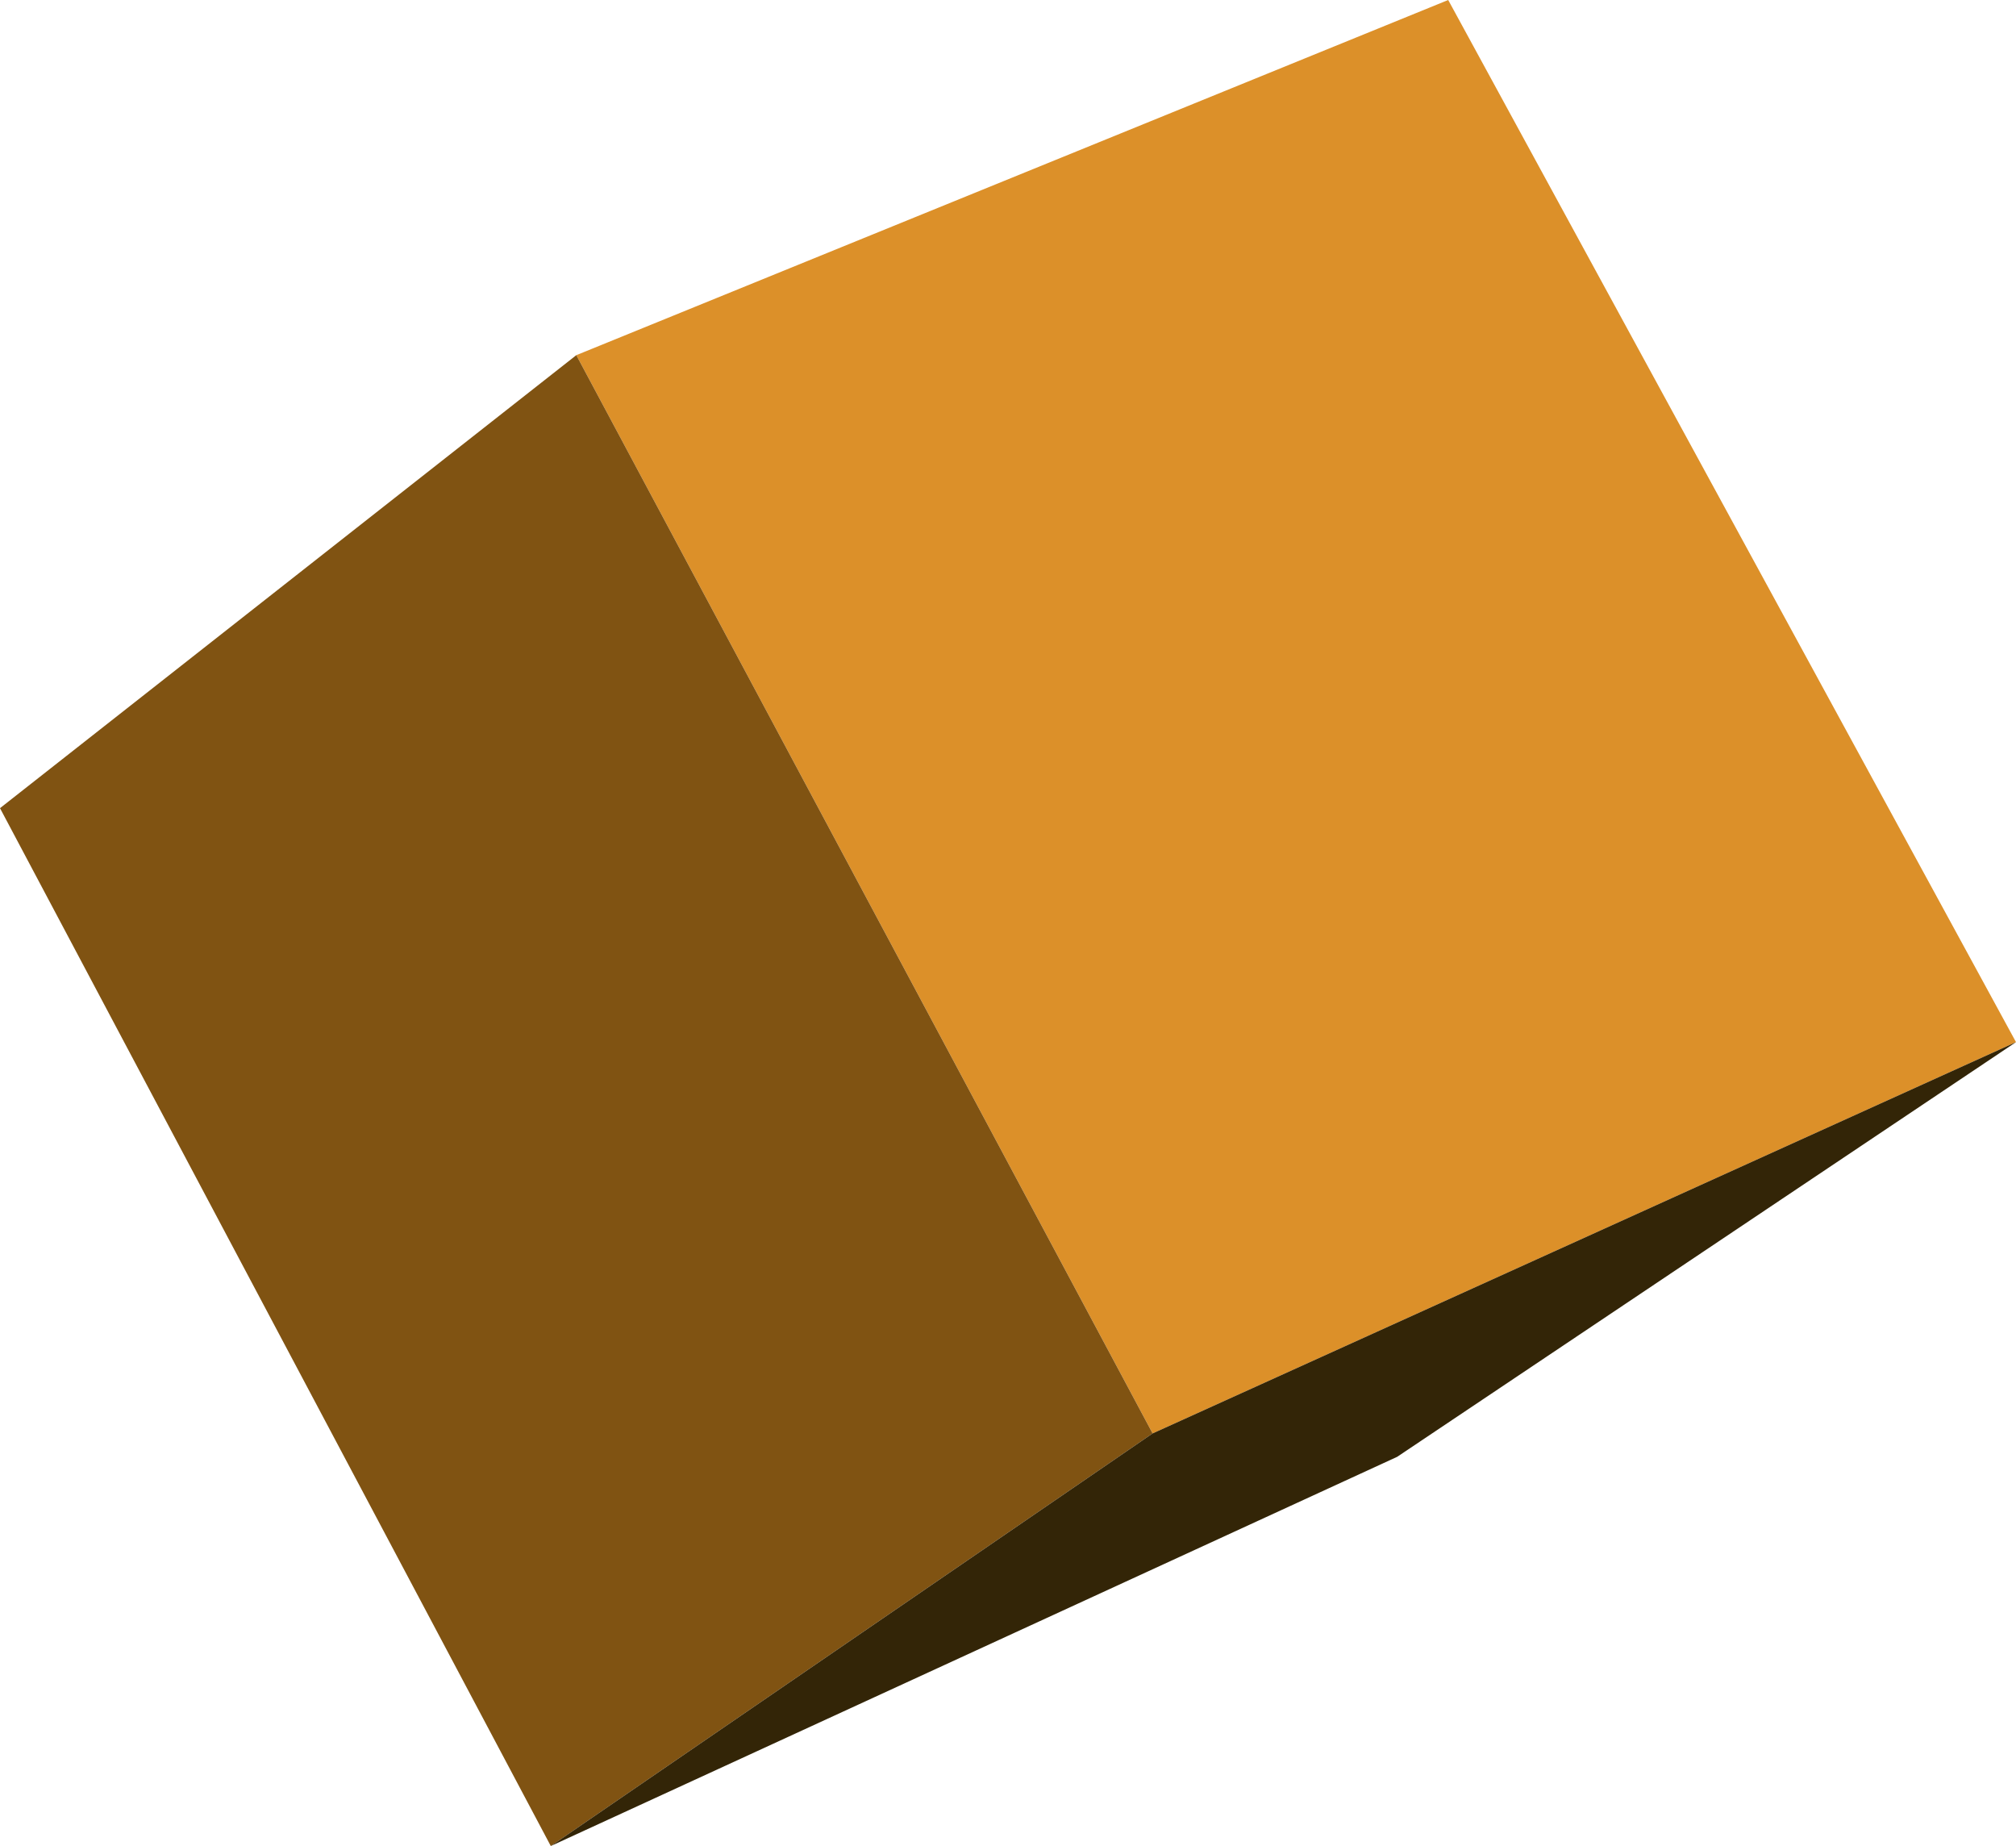
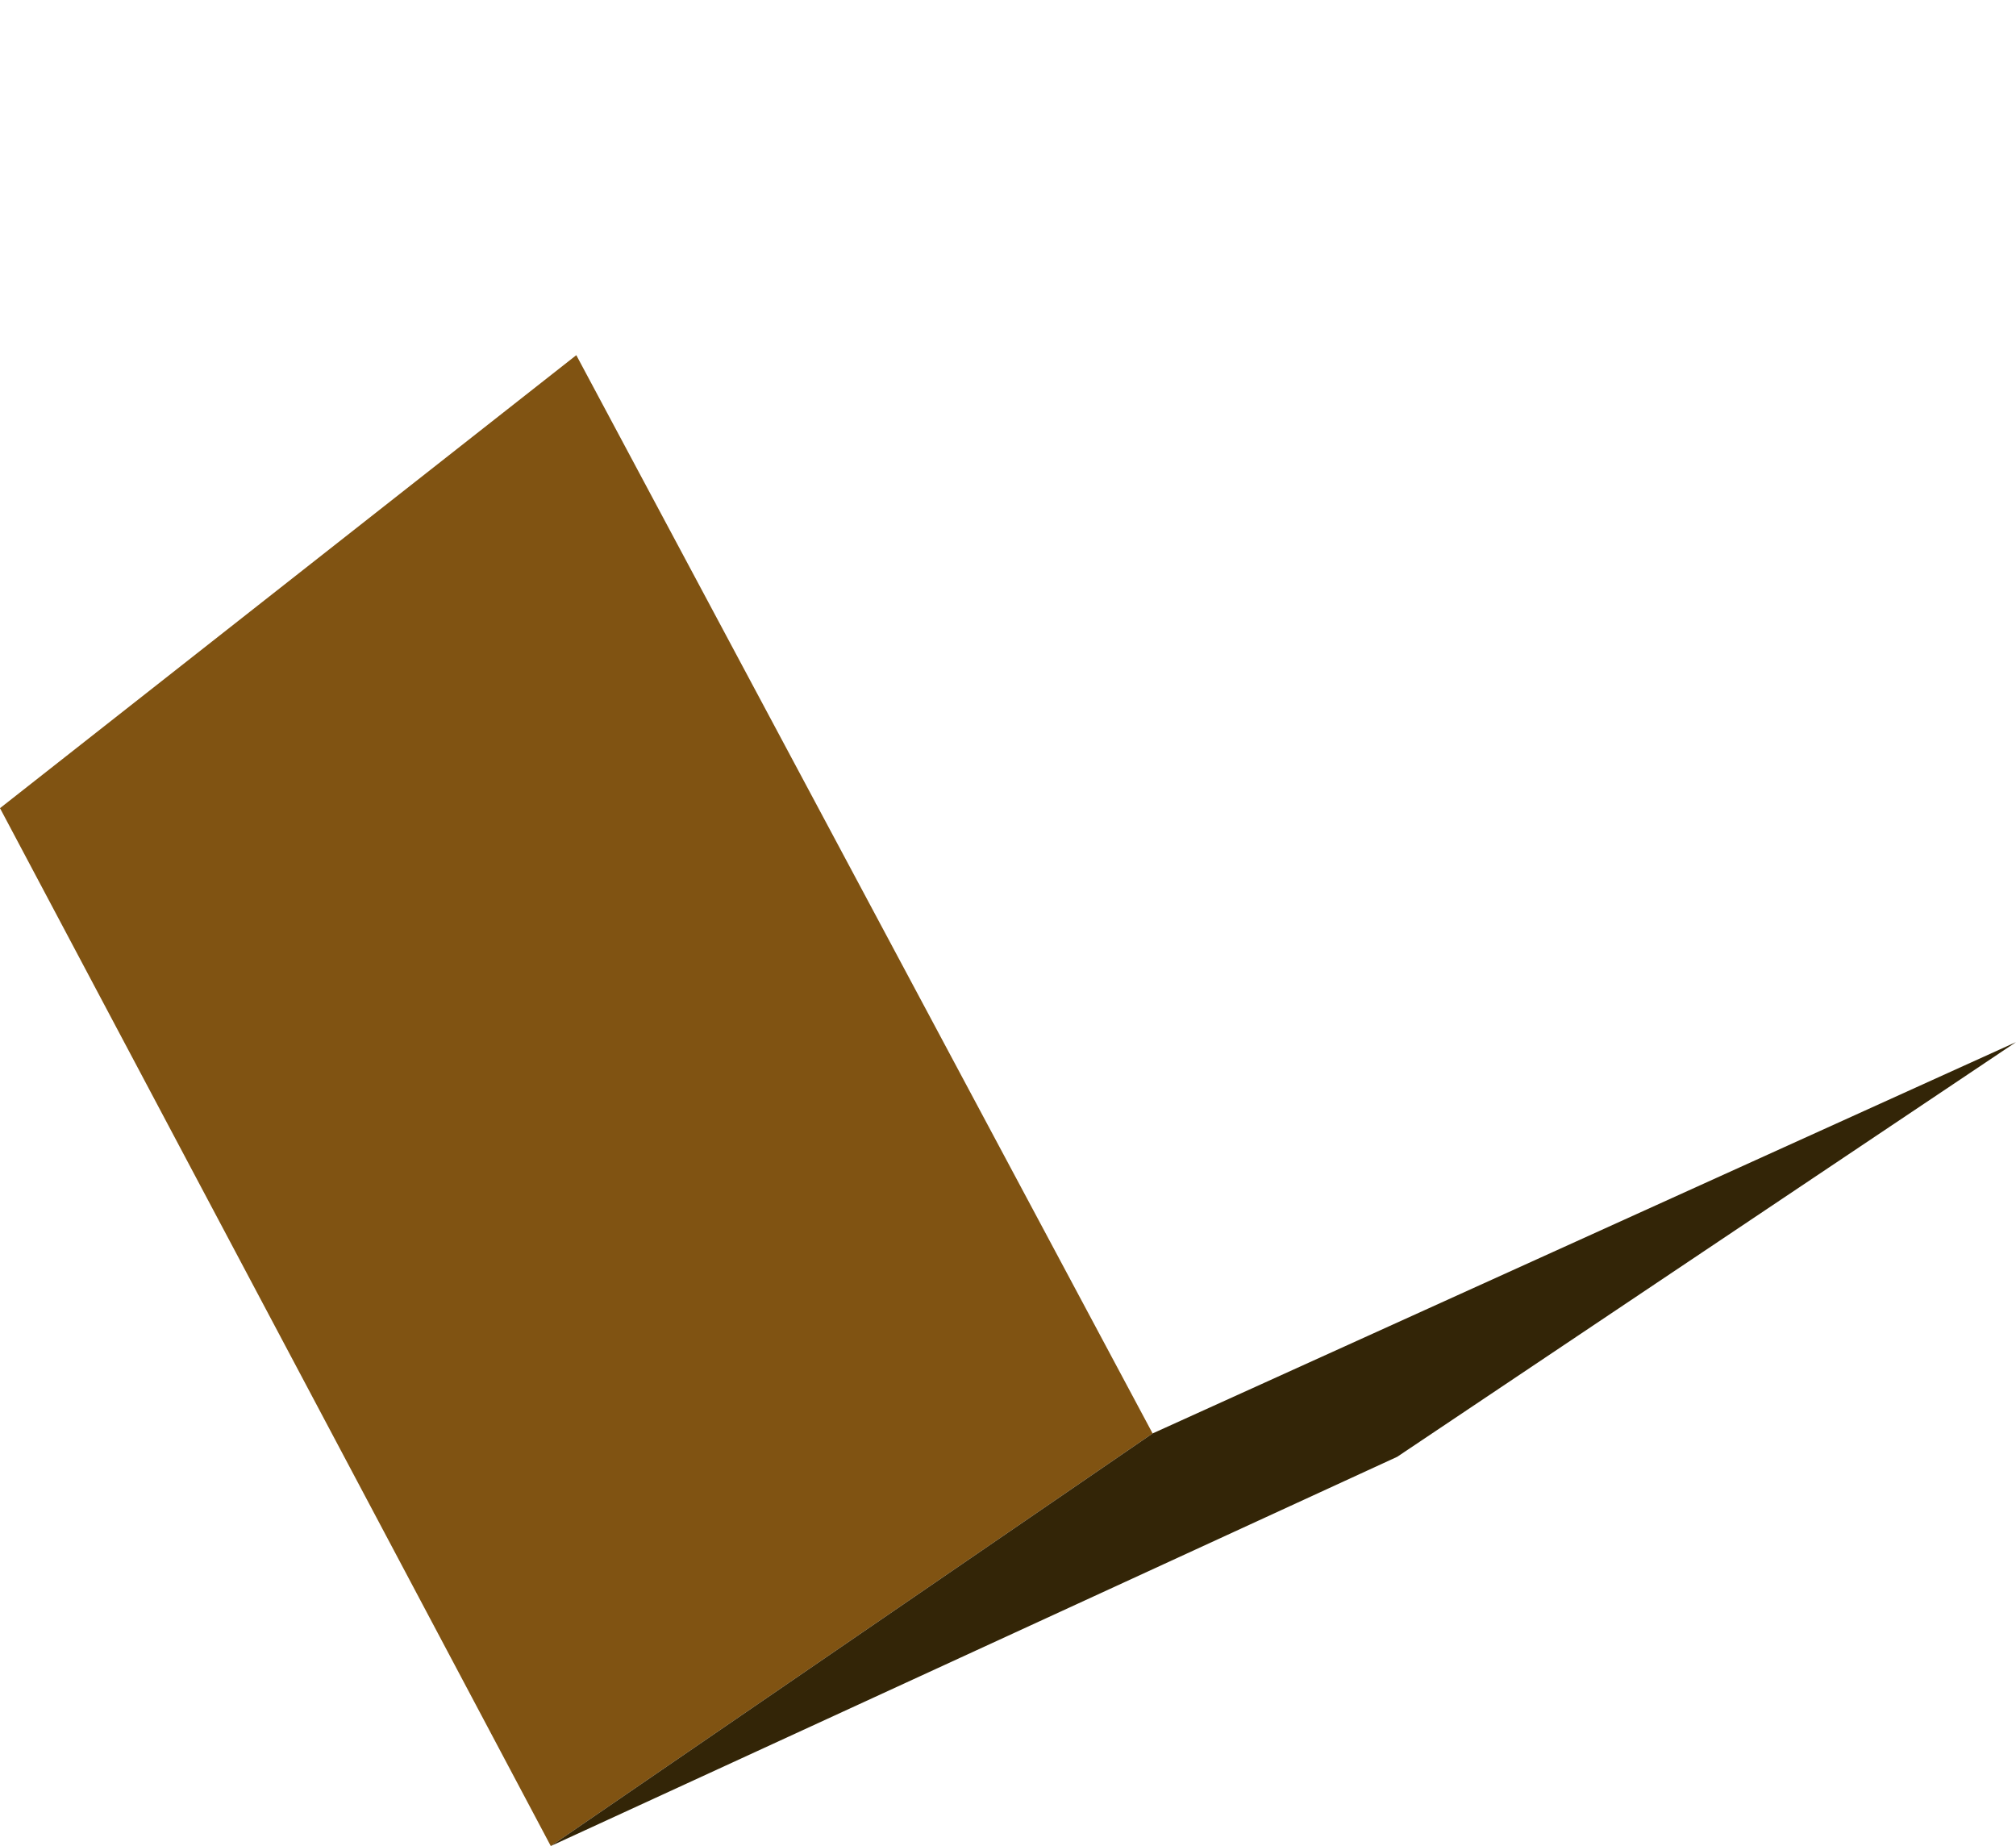
<svg xmlns="http://www.w3.org/2000/svg" height="43.4px" width="47.4px">
  <g transform="matrix(1.0, 0.0, 0.0, 1.0, 23.7, 21.7)">
-     <path d="M3.4 12.0 L-10.15 -13.35 10.35 -21.7 23.7 2.8 3.4 12.0" fill="#dc9029" fill-rule="evenodd" stroke="none" />
    <path d="M-10.75 21.7 L-23.7 -2.7 -10.15 -13.35 3.4 12.0 -10.75 21.7" fill="#805312" fill-rule="evenodd" stroke="none" />
    <path d="M-10.75 21.7 L3.4 12.0 23.7 2.8 9.15 12.55 -10.75 21.7" fill="#332507" fill-rule="evenodd" stroke="none" />
  </g>
</svg>